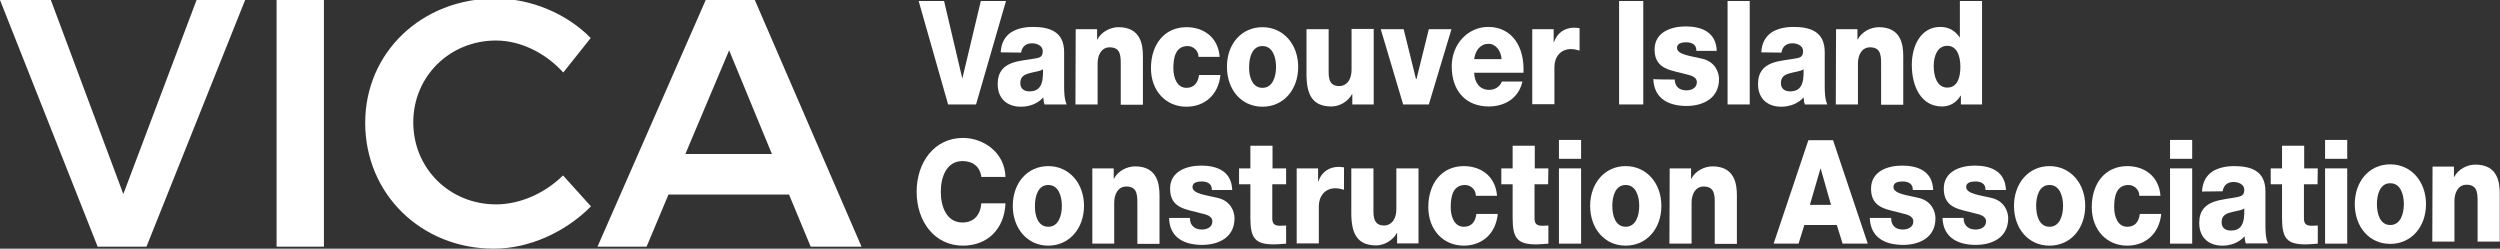
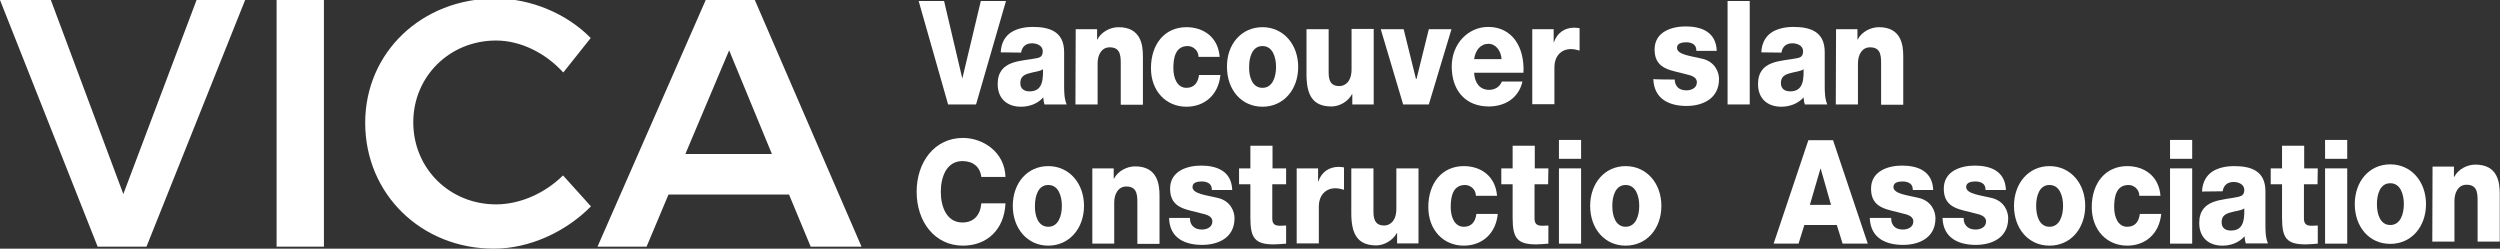
<svg xmlns="http://www.w3.org/2000/svg" xmlns:xlink="http://www.w3.org/1999/xlink" version="1.1" id="Layer_1" x="0px" y="0px" viewBox="0 0 993.3 98.8" style="enable-background:new 0 0 993.3 98.8;" xml:space="preserve">
  <rect x="0" y="0" width="993.3" height="98.8" fill="#333333" stroke="none" />
  <style type="text/css">
	.st0{fill:#FFFFFF;}
	.st1{clip-path:url(#SVGID_2_);fill:#FFFFFF;}
	.st2{clip-path:url(#SVGID_4_);fill:#FFFFFF;}
	.st3{clip-path:url(#SVGID_6_);fill:#FFFFFF;}
	.st4{clip-path:url(#SVGID_8_);fill:#FFFFFF;}
	.st5{clip-path:url(#SVGID_10_);fill:#FFFFFF;}
	.st6{clip-path:url(#SVGID_12_);fill:#FFFFFF;}
	.st7{clip-path:url(#SVGID_14_);fill:#FFFFFF;}
	.st8{clip-path:url(#SVGID_16_);fill:#FFFFFF;}
	.st9{clip-path:url(#SVGID_18_);fill:#FFFFFF;}
	.st10{clip-path:url(#SVGID_20_);fill:#FFFFFF;}
	.st11{clip-path:url(#SVGID_22_);fill:#FFFFFF;}
	.st12{clip-path:url(#SVGID_24_);fill:#FFFFFF;}
	.st13{clip-path:url(#SVGID_26_);fill:#FFFFFF;}
	.st14{clip-path:url(#SVGID_28_);fill:#FFFFFF;}
	.st15{clip-path:url(#SVGID_30_);fill:#FFFFFF;}
	.st16{clip-path:url(#SVGID_32_);fill:#FFFFFF;}
	.st17{clip-path:url(#SVGID_34_);fill:#FFFFFF;}
	.st18{clip-path:url(#SVGID_36_);fill:#FFFFFF;}
	.st19{clip-path:url(#SVGID_38_);fill:#FFFFFF;}
	.st20{clip-path:url(#SVGID_40_);fill:#FFFFFF;}
	.st21{clip-path:url(#SVGID_42_);fill:#FFFFFF;}
	.st22{clip-path:url(#SVGID_44_);fill:#FFFFFF;}
	.st23{clip-path:url(#SVGID_46_);fill:#FFFFFF;}
	.st24{clip-path:url(#SVGID_48_);fill:#FFFFFF;}
	.st25{clip-path:url(#SVGID_50_);fill:#FFFFFF;}
	.st26{clip-path:url(#SVGID_52_);fill:#FFFFFF;}
	.st27{clip-path:url(#SVGID_54_);fill:#FFFFFF;}
	.st28{clip-path:url(#SVGID_56_);fill:#FFFFFF;}
	.st29{clip-path:url(#SVGID_58_);fill:#FFFFFF;}
	.st30{clip-path:url(#SVGID_60_);fill:#FFFFFF;}
</style>
  <g>
    <path class="st0" d="M20.2,0L49,77.1L78.1,0h19.3L58.2,98H38.8L0,0H20.2z" />
    <path class="st0" d="M128.7,0v98h-18.8V0C109.9,0,128.7,0,128.7,0z" />
    <path class="st0" d="M197.1,16.1c-18.5,0-32.9,14.3-32.9,32.5c0,18.3,14.4,32.6,32.9,32.6c9.4,0,19.3-4.3,26.6-11.5L234.8,82   c-10.1,10.2-24.5,16.8-38.6,16.8c-28.8,0-51.1-21.7-51.1-50c0-28,22.5-49.4,51.8-49.4c14,0,28.3,6,37.8,15.7l-10.9,13.7   C216.7,21,206.8,16.1,197.1,16.1z" />
    <path class="st0" d="M313.5,77.3h-47.9L256.9,98h-19.5l43-98h19.5l42.4,98h-20.2L313.5,77.3z M306.7,61.2l-17-41.2l-17.4,41.2   H306.7z" />
  </g>
  <polygon class="st0" points="387.8,41.5 376.7,41.5 365,0.4 375.1,0.4 382.3,31 382.4,31 389.7,0.4 399.7,0.4 " />
  <g>
    <g>
      <g>
        <defs>
          <rect id="SVGID_1_" x="-50.9" y="-78.2" width="1044.2" height="218.1" />
        </defs>
        <clipPath id="SVGID_2_">
          <use xlink:href="#SVGID_1_" style="overflow:visible;" />
        </clipPath>
        <path class="st1" d="M409,36.3c4.2,0,5.6-2.7,5.4-8.8c-1.2,0.9-3.5,1-5.4,1.6c-2,0.5-3.6,1.4-3.6,3.8     C405.3,35.3,407,36.3,409,36.3 M397.6,20.8c0.2-3.9,1.8-6.4,4.2-8c2.4-1.5,5.5-2.1,8.5-2.1c6.4,0,12.5,1.6,12.5,10v13.1     c0,2.5,0,5.3,1,7.7H415c-0.3-0.9-0.4-1.8-0.5-2.8c-2.3,2.6-5.6,3.7-8.9,3.7c-5.1,0-9.2-2.9-9.2-9c0-9.7,9.5-9,15.6-10.3     c1.5-0.3,2.3-0.9,2.3-2.8c0-2.2-2.4-3.1-4.2-3.1c-2.4,0-4,1.2-4.4,3.7L397.6,20.8L397.6,20.8z" />
      </g>
    </g>
    <g>
      <g>
        <defs>
          <rect id="SVGID_3_" x="-50.9" y="-78.2" width="1044.2" height="218.1" />
        </defs>
        <clipPath id="SVGID_4_">
          <use xlink:href="#SVGID_3_" style="overflow:visible;" />
        </clipPath>
        <path class="st2" d="M427.4,11.6h8.5v4.1h0.1c1.6-3.1,5.2-4.9,8.4-4.9c9,0,9.7,7.2,9.7,11.6v19.2h-8.8V27c0-4.1,0.4-8.2-4.4-8.2     c-3.3,0-4.8,3.1-4.8,6.4v16.3h-8.8L427.4,11.6L427.4,11.6z" />
      </g>
    </g>
    <g>
      <g>
        <defs>
          <rect id="SVGID_5_" x="-50.9" y="-78.2" width="1044.2" height="218.1" />
        </defs>
        <clipPath id="SVGID_6_">
          <use xlink:href="#SVGID_5_" style="overflow:visible;" />
        </clipPath>
        <path class="st3" d="M476.2,22.6c0-2.5-2.1-4.3-4.3-4.3c-4.9,0-5.7,4.7-5.7,8.8c0,3.9,1.5,7.8,5.2,7.8c3,0,4.6-2,5-5.1h8.5     c-0.8,8-6.4,12.6-13.5,12.6c-8.1,0-14.1-6.2-14.1-15.3c0-9.5,5.4-16.3,14.1-16.3c6.7,0,12.6,3.9,13.2,11.8     C484.6,22.6,476.2,22.6,476.2,22.6z" />
      </g>
    </g>
    <g>
      <g>
        <defs>
          <rect id="SVGID_7_" x="-50.9" y="-78.2" width="1044.2" height="218.1" />
        </defs>
        <clipPath id="SVGID_8_">
          <use xlink:href="#SVGID_7_" style="overflow:visible;" />
        </clipPath>
        <path class="st4" d="M501.6,34.9c4.1,0,5.4-4.5,5.4-8.3s-1.3-8.3-5.4-8.3s-5.3,4.5-5.3,8.3C496.2,30.4,497.5,34.9,501.6,34.9      M501.6,10.8c8.3,0,14.2,6.8,14.2,15.8s-5.8,15.8-14.2,15.8s-14.1-6.8-14.1-15.8C487.4,17.6,493.2,10.8,501.6,10.8" />
      </g>
    </g>
    <g>
      <g>
        <defs>
          <rect id="SVGID_9_" x="-50.9" y="-78.2" width="1044.2" height="218.1" />
        </defs>
        <clipPath id="SVGID_10_">
          <use xlink:href="#SVGID_9_" style="overflow:visible;" />
        </clipPath>
        <path class="st5" d="M545.8,41.5h-8.5v-4.1h-0.1c-1.7,3.1-5.1,4.9-8.2,4.9c-7.7,0-9.9-4.9-9.9-12.8V11.6h8.8v17.3     c0,4,1.5,5.3,4.3,5.3c1.9,0,4.8-1.4,4.8-6.7v-16h8.8L545.8,41.5L545.8,41.5z" />
      </g>
    </g>
  </g>
  <polygon class="st0" points="567.7,41.5 557.5,41.5 548.6,11.6 557.7,11.6 562.6,31.4 562.8,31.4 567.7,11.6 576.7,11.6 " />
  <g>
    <g>
      <g>
        <defs>
          <rect id="SVGID_11_" x="-50.9" y="-78.2" width="1044.2" height="218.1" />
        </defs>
        <clipPath id="SVGID_12_">
          <use xlink:href="#SVGID_11_" style="overflow:visible;" />
        </clipPath>
        <path class="st6" d="M596.6,23.5c-0.2-3.3-2.3-6.1-5.2-6.1c-3.1,0-5.2,2.5-5.7,6.1H596.6z M585.7,28.9c0.2,4.1,2.3,6.8,6,6.8     c2.1,0,4.2-1.1,5-3.3h8.2c-1.6,6.9-7.3,9.9-13.4,9.9c-8.8,0-14.7-5.9-14.7-15.9c0-9.1,6.6-15.7,14.5-15.7c9.6,0,14.5,8.1,14,18.2     L585.7,28.9L585.7,28.9z" />
      </g>
    </g>
    <g>
      <g>
        <defs>
          <rect id="SVGID_13_" x="-50.9" y="-78.2" width="1044.2" height="218.1" />
        </defs>
        <clipPath id="SVGID_14_">
          <use xlink:href="#SVGID_13_" style="overflow:visible;" />
        </clipPath>
        <path class="st7" d="M608.8,11.6h8.5v5.2h0.1c1.3-3.8,4.3-5.8,8.1-5.8c0.7,0,1.4,0.1,2.1,0.2v8.9c-1.1-0.3-2.2-0.6-3.4-0.6     c-4.3,0-6.6,3.3-6.6,7.1v14.8h-8.8L608.8,11.6L608.8,11.6z" />
      </g>
    </g>
  </g>
-   <rect x="643.3" y="0.4" class="st0" width="9.6" height="41.1" />
  <g>
    <g>
      <g>
        <defs>
          <rect id="SVGID_15_" x="-50.9" y="-78.2" width="1044.2" height="218.1" />
        </defs>
        <clipPath id="SVGID_16_">
          <use xlink:href="#SVGID_15_" style="overflow:visible;" />
        </clipPath>
        <path class="st8" d="M665.4,31.6c0,1.5,0.6,2.6,1.4,3.3c0.8,0.7,2,1,3.3,1c1.7,0,4.1-0.8,4.1-3.2c0-2.3-2.7-2.8-4.3-3.2     c-5.5-1.6-12.5-1.7-12.5-9.8c0-7.2,7-9.2,12.3-9.2c5.9,0,12.1,1.9,12.4,9.7H674c0-1.3-0.4-2.1-1.1-2.6c-0.7-0.5-1.7-0.8-2.8-0.8     c-1.4,0-3.8,0.2-3.8,2.2c0,2.8,5.9,3.3,9.9,4.3c5.4,1.2,6.8,5.6,6.8,8.1c0,8-6.8,10.7-12.9,10.7c-6.4,0-12.9-2.4-13.2-10.7     C657.1,31.6,665.4,31.6,665.4,31.6z" />
      </g>
    </g>
  </g>
  <rect x="686.4" y="0.4" class="st0" width="8.8" height="41.1" />
  <g>
    <g>
      <g>
        <defs>
          <rect id="SVGID_17_" x="-50.9" y="-78.2" width="1044.2" height="218.1" />
        </defs>
        <clipPath id="SVGID_18_">
          <use xlink:href="#SVGID_17_" style="overflow:visible;" />
        </clipPath>
        <path class="st9" d="M711.2,36.3c4.2,0,5.6-2.7,5.4-8.8c-1.2,0.9-3.5,1-5.4,1.6c-2,0.5-3.6,1.4-3.6,3.8     C707.5,35.3,709.2,36.3,711.2,36.3 M699.8,20.8c0.2-3.9,1.8-6.4,4.2-8c2.4-1.5,5.5-2.1,8.5-2.1c6.4,0,12.5,1.6,12.5,10v13.1     c0,2.5,0,5.3,1,7.7h-8.9c-0.3-0.9-0.4-1.8-0.5-2.8c-2.3,2.6-5.7,3.7-8.9,3.7c-5.1,0-9.2-2.9-9.2-9c0-9.7,9.5-9,15.6-10.3     c1.5-0.3,2.3-0.9,2.3-2.8c0-2.2-2.4-3.1-4.2-3.1c-2.4,0-4,1.2-4.4,3.7L699.8,20.8L699.8,20.8z" />
      </g>
    </g>
    <g>
      <g>
        <defs>
          <rect id="SVGID_19_" x="-50.9" y="-78.2" width="1044.2" height="218.1" />
        </defs>
        <clipPath id="SVGID_20_">
          <use xlink:href="#SVGID_19_" style="overflow:visible;" />
        </clipPath>
        <path class="st10" d="M729.5,11.6h8.5v4.1h0.1c1.6-3.1,5.2-4.9,8.4-4.9c9,0,9.7,7.2,9.7,11.6v19.2h-8.8V27c0-4.1,0.4-8.2-4.4-8.2     c-3.3,0-4.8,3.1-4.8,6.4v16.3h-8.8L729.5,11.6L729.5,11.6z" />
      </g>
    </g>
    <g>
      <g>
        <defs>
-           <rect id="SVGID_21_" x="-50.9" y="-78.2" width="1044.2" height="218.1" />
-         </defs>
+           </defs>
        <clipPath id="SVGID_22_">
          <use xlink:href="#SVGID_21_" style="overflow:visible;" />
        </clipPath>
        <path class="st11" d="M768.3,26.2c0,4.1,1.3,8.6,5.4,8.6c4.3,0,5.2-4.6,5.2-8.3c0-4.3-1.4-8.3-5.2-8.3     C769.7,18.2,768.3,22.4,768.3,26.2 M787.5,41.5h-8.4V38H779c-1.7,2.8-4.3,4.3-7.4,4.3c-8.4,0-12-8.1-12-16.5     c0-7.8,3.7-15.1,11.3-15.1c3.3,0,5.8,1.4,7.7,4.1h0.1V0.4h8.8L787.5,41.5L787.5,41.5z" />
      </g>
    </g>
    <g>
      <g>
        <defs>
          <rect id="SVGID_23_" x="-50.9" y="-78.2" width="1044.2" height="218.1" />
        </defs>
        <clipPath id="SVGID_24_">
          <use xlink:href="#SVGID_23_" style="overflow:visible;" />
        </clipPath>
        <path class="st12" d="M389.9,70.3c-0.5-4.1-3.4-6.3-7.5-6.3c-6.2,0-8.6,6.1-8.6,12.2s2.4,12.2,8.6,12.2c4.5,0,7.1-2.9,7.5-7.6     h9.6c-0.5,10.6-7.5,16.8-16.9,16.8c-11.2,0-18.4-9.5-18.4-21.4s7.2-21.4,18.4-21.4c8,0,16.6,5.6,16.9,15.5L389.9,70.3L389.9,70.3     z" />
      </g>
    </g>
    <g>
      <g>
        <defs>
          <rect id="SVGID_25_" x="-50.9" y="-78.2" width="1044.2" height="218.1" />
        </defs>
        <clipPath id="SVGID_26_">
          <use xlink:href="#SVGID_25_" style="overflow:visible;" />
        </clipPath>
        <path class="st13" d="M416.5,90.1c4.1,0,5.4-4.5,5.4-8.3s-1.3-8.3-5.4-8.3s-5.3,4.5-5.3,8.3C411.1,85.6,412.4,90.1,416.5,90.1      M416.5,66c8.3,0,14.2,6.8,14.2,15.8s-5.9,15.8-14.2,15.8s-14.1-6.8-14.1-15.8S408.1,66,416.5,66" />
      </g>
    </g>
    <g>
      <g>
        <defs>
          <rect id="SVGID_27_" x="-50.9" y="-78.2" width="1044.2" height="218.1" />
        </defs>
        <clipPath id="SVGID_28_">
          <use xlink:href="#SVGID_27_" style="overflow:visible;" />
        </clipPath>
        <path class="st14" d="M434,66.9h8.5V71h0.1c1.6-3.1,5.2-4.9,8.4-4.9c9,0,9.7,7.3,9.7,11.6v19.2h-8.8V82.3c0-4.1,0.4-8.2-4.4-8.2     c-3.3,0-4.8,3.1-4.8,6.4v16.3H434V66.9L434,66.9z" />
      </g>
    </g>
    <g>
      <g>
        <defs>
          <rect id="SVGID_29_" x="-50.9" y="-78.2" width="1044.2" height="218.1" />
        </defs>
        <clipPath id="SVGID_30_">
          <use xlink:href="#SVGID_29_" style="overflow:visible;" />
        </clipPath>
        <path class="st15" d="M472.8,86.9c0,1.5,0.6,2.6,1.5,3.3c0.8,0.7,2,1,3.3,1c1.7,0,4.1-0.8,4.1-3.2c0-2.3-2.7-2.8-4.3-3.2     c-5.5-1.6-12.5-1.7-12.5-9.8c0-7.2,7-9.2,12.3-9.2c5.9,0,12.1,1.9,12.4,9.7h-8.1c0-1.3-0.4-2.1-1.1-2.6s-1.7-0.8-2.8-0.8     c-1.5,0-3.8,0.2-3.8,2.2c0,2.8,5.9,3.3,9.9,4.3c5.4,1.2,6.8,5.6,6.8,8.1c0,8-6.8,10.6-12.9,10.6c-6.4,0-12.9-2.4-13.1-10.7h8.3     V86.9z" />
      </g>
    </g>
    <g>
      <g>
        <defs>
          <rect id="SVGID_31_" x="-50.9" y="-78.2" width="1044.2" height="218.1" />
        </defs>
        <clipPath id="SVGID_32_">
          <use xlink:href="#SVGID_31_" style="overflow:visible;" />
        </clipPath>
        <path class="st16" d="M510.9,73.2h-5.4v13.6c0,2.4,1.2,2.9,3.2,2.9c0.7,0,1.5-0.1,2.3-0.1v7.2c-1.6,0.1-3.2,0.3-4.8,0.3     c-7.5,0-9.4-2.4-9.4-10.5V73.2h-4.5v-6.3h4.5v-9h8.8v9h5.4v6.3H510.9z" />
      </g>
    </g>
    <g>
      <g>
        <defs>
          <rect id="SVGID_33_" x="-50.9" y="-78.2" width="1044.2" height="218.1" />
        </defs>
        <clipPath id="SVGID_34_">
          <use xlink:href="#SVGID_33_" style="overflow:visible;" />
        </clipPath>
        <path class="st17" d="M515.2,66.9h8.5v5.2h0.1c1.3-3.8,4.3-5.8,8.1-5.8c0.7,0,1.4,0.1,2.1,0.2v8.9c-1.1-0.3-2.2-0.6-3.4-0.6     c-4.3,0-6.6,3.3-6.6,7.1v14.8h-8.8L515.2,66.9L515.2,66.9z" />
      </g>
    </g>
    <g>
      <g>
        <defs>
          <rect id="SVGID_35_" x="-50.9" y="-78.2" width="1044.2" height="218.1" />
        </defs>
        <clipPath id="SVGID_36_">
          <use xlink:href="#SVGID_35_" style="overflow:visible;" />
        </clipPath>
        <path class="st18" d="M563.6,96.7h-8.5v-4.1H555c-1.7,3-5.1,4.9-8.2,4.9c-7.7,0-9.9-4.9-9.9-12.8V66.9h8.8v17.3     c0,4,1.5,5.4,4.3,5.4c1.9,0,4.8-1.4,4.8-6.7v-16h8.8L563.6,96.7L563.6,96.7z" />
      </g>
    </g>
    <g>
      <g>
        <defs>
          <rect id="SVGID_37_" x="-50.9" y="-78.2" width="1044.2" height="218.1" />
        </defs>
        <clipPath id="SVGID_38_">
          <use xlink:href="#SVGID_37_" style="overflow:visible;" />
        </clipPath>
        <path class="st19" d="M586.4,77.8c0-2.5-2.1-4.3-4.3-4.3c-4.9,0-5.7,4.7-5.7,8.8c0,3.9,1.5,7.8,5.2,7.8c3,0,4.6-1.9,5-5.1h8.5     c-0.8,8-6.4,12.6-13.5,12.6c-8.1,0-14.1-6.2-14.1-15.3c0-9.5,5.4-16.3,14.1-16.3c6.7,0,12.6,3.9,13.2,11.8H586.4L586.4,77.8z" />
      </g>
    </g>
    <g>
      <g>
        <defs>
          <rect id="SVGID_39_" x="-50.9" y="-78.2" width="1044.2" height="218.1" />
        </defs>
        <clipPath id="SVGID_40_">
          <use xlink:href="#SVGID_39_" style="overflow:visible;" />
        </clipPath>
        <path class="st20" d="M615.1,73.2h-5.4v13.6c0,2.4,1.2,2.9,3.2,2.9c0.7,0,1.5-0.1,2.3-0.1v7.2c-1.6,0.1-3.2,0.3-4.8,0.3     c-7.5,0-9.4-2.4-9.4-10.5V73.2h-4.5v-6.3h4.5v-9h8.8v9h5.4L615.1,73.2L615.1,73.2z" />
      </g>
    </g>
  </g>
  <path class="st0" d="M619.4,66.9h8.8v29.9h-8.8V66.9z M628.2,63.1h-8.8v-7.5h8.8V63.1z" />
  <g>
    <g>
      <g>
        <defs>
          <rect id="SVGID_41_" x="-50.9" y="-78.2" width="1044.2" height="218.1" />
        </defs>
        <clipPath id="SVGID_42_">
          <use xlink:href="#SVGID_41_" style="overflow:visible;" />
        </clipPath>
        <path class="st21" d="M645.9,90.1c4.1,0,5.4-4.5,5.4-8.3s-1.3-8.3-5.4-8.3c-4.1,0-5.3,4.5-5.3,8.3     C640.6,85.6,641.8,90.1,645.9,90.1 M645.9,66c8.3,0,14.2,6.8,14.2,15.8s-5.8,15.8-14.2,15.8s-14.1-6.8-14.1-15.8     S637.6,66,645.9,66" />
      </g>
    </g>
    <g>
      <g>
        <defs>
          <rect id="SVGID_43_" x="-50.9" y="-78.2" width="1044.2" height="218.1" />
        </defs>
        <clipPath id="SVGID_44_">
          <use xlink:href="#SVGID_43_" style="overflow:visible;" />
        </clipPath>
-         <path class="st22" d="M663.4,66.9h8.5V71h0.1c1.6-3.1,5.2-4.9,8.4-4.9c9,0,9.7,7.3,9.7,11.6v19.2h-8.8V82.3     c0-4.1,0.4-8.2-4.4-8.2c-3.3,0-4.8,3.1-4.8,6.4v16.3h-8.8L663.4,66.9L663.4,66.9z" />
      </g>
    </g>
  </g>
  <path class="st0" d="M719.1,81.4h8.4L723.4,67h-0.1L719.1,81.4z M718.5,55.7h9.8l13.8,41.1h-10l-2.3-7.4h-12.9l-2.3,7.4h-9.9  L718.5,55.7z" />
  <g>
    <g>
      <g>
        <defs>
          <rect id="SVGID_45_" x="-50.9" y="-78.2" width="1044.2" height="218.1" />
        </defs>
        <clipPath id="SVGID_46_">
          <use xlink:href="#SVGID_45_" style="overflow:visible;" />
        </clipPath>
        <path class="st23" d="M751.4,86.9c0,1.5,0.6,2.6,1.4,3.3c0.8,0.7,2,1,3.3,1c1.7,0,4.1-0.8,4.1-3.2c0-2.3-2.7-2.8-4.3-3.2     c-5.5-1.6-12.5-1.7-12.5-9.8c0-7.2,7-9.2,12.3-9.2c5.9,0,12.1,1.9,12.4,9.7H760c0-1.3-0.4-2.1-1.1-2.6c-0.7-0.5-1.7-0.8-2.8-0.8     c-1.5,0-3.8,0.2-3.8,2.2c0,2.8,5.9,3.3,9.9,4.3c5.4,1.2,6.8,5.6,6.8,8.1c0,8-6.8,10.6-12.9,10.6c-6.4,0-12.9-2.4-13.2-10.7h8.5     V86.9z" />
      </g>
    </g>
    <g>
      <g>
        <defs>
          <rect id="SVGID_47_" x="-50.9" y="-78.2" width="1044.2" height="218.1" />
        </defs>
        <clipPath id="SVGID_48_">
          <use xlink:href="#SVGID_47_" style="overflow:visible;" />
        </clipPath>
        <path class="st24" d="M780.2,86.9c0,1.5,0.6,2.6,1.5,3.3c0.8,0.7,2,1,3.3,1c1.7,0,4.1-0.8,4.1-3.2c0-2.3-2.7-2.8-4.3-3.2     c-5.5-1.6-12.5-1.7-12.5-9.8c0-7.2,7-9.2,12.3-9.2c5.9,0,12.1,1.9,12.4,9.7h-8.1c0-1.3-0.4-2.1-1.1-2.6c-0.7-0.5-1.7-0.8-2.8-0.8     c-1.5,0-3.8,0.2-3.8,2.2c0,2.8,5.9,3.3,9.9,4.3c5.4,1.2,6.8,5.6,6.8,8.1c0,8-6.8,10.6-12.9,10.6c-6.4,0-12.9-2.4-13.2-10.7h8.4     V86.9z" />
      </g>
    </g>
    <g>
      <g>
        <defs>
          <rect id="SVGID_49_" x="-50.9" y="-78.2" width="1044.2" height="218.1" />
        </defs>
        <clipPath id="SVGID_50_">
          <use xlink:href="#SVGID_49_" style="overflow:visible;" />
        </clipPath>
        <path class="st25" d="M814.3,90.1c4.1,0,5.4-4.5,5.4-8.3s-1.3-8.3-5.4-8.3c-4.1,0-5.3,4.5-5.3,8.3S810.2,90.1,814.3,90.1      M814.3,66c8.3,0,14.2,6.8,14.2,15.8s-5.8,15.8-14.2,15.8s-14.1-6.8-14.1-15.8S806,66,814.3,66" />
      </g>
    </g>
    <g>
      <g>
        <defs>
          <rect id="SVGID_51_" x="-50.9" y="-78.2" width="1044.2" height="218.1" />
        </defs>
        <clipPath id="SVGID_52_">
          <use xlink:href="#SVGID_51_" style="overflow:visible;" />
        </clipPath>
        <path class="st26" d="M850,77.8c0-2.5-2.1-4.3-4.3-4.3c-4.9,0-5.7,4.7-5.7,8.8c0,3.9,1.5,7.8,5.2,7.8c3,0,4.6-1.9,5-5.1h8.5     c-0.8,8-6.4,12.6-13.5,12.6c-8.1,0-14.1-6.2-14.1-15.3c0-9.5,5.4-16.3,14.1-16.3c6.7,0,12.6,3.9,13.2,11.8H850L850,77.8z" />
      </g>
    </g>
  </g>
  <path class="st0" d="M862.2,66.9h8.8v29.9h-8.8V66.9z M871,63.1h-8.8v-7.5h8.8V63.1z" />
  <g>
    <g>
      <g>
        <defs>
          <rect id="SVGID_53_" x="-50.9" y="-78.2" width="1044.2" height="218.1" />
        </defs>
        <clipPath id="SVGID_54_">
          <use xlink:href="#SVGID_53_" style="overflow:visible;" />
        </clipPath>
        <path class="st27" d="M886.3,91.6c4.2,0,5.6-2.6,5.4-8.8c-1.2,0.9-3.5,1-5.4,1.6c-2,0.5-3.6,1.4-3.6,3.8     C882.6,90.6,884.3,91.6,886.3,91.6 M874.9,76.1c0.2-3.9,1.8-6.4,4.2-8c2.4-1.5,5.5-2.1,8.5-2.1c6.4,0,12.5,1.6,12.5,10v13.1     c0,2.5,0,5.3,1,7.6h-8.8c-0.3-0.9-0.4-1.8-0.5-2.8c-2.3,2.6-5.6,3.7-8.8,3.7c-5.1,0-9.2-2.9-9.2-9c0-9.7,9.5-9,15.6-10.4     c1.5-0.4,2.3-0.9,2.3-2.8c0-2.2-2.4-3.1-4.2-3.1c-2.4,0-4,1.2-4.4,3.7L874.9,76.1L874.9,76.1z" />
      </g>
    </g>
    <g>
      <g>
        <defs>
          <rect id="SVGID_55_" x="-50.9" y="-78.2" width="1044.2" height="218.1" />
        </defs>
        <clipPath id="SVGID_56_">
          <use xlink:href="#SVGID_55_" style="overflow:visible;" />
        </clipPath>
        <path class="st28" d="M920.8,73.2h-5.4v13.6c0,2.4,1.2,2.9,3.2,2.9c0.7,0,1.5-0.1,2.3-0.1v7.2c-1.6,0.1-3.2,0.3-4.8,0.3     c-7.5,0-9.4-2.4-9.4-10.5V73.2h-4.5v-6.3h4.5v-9h8.8v9h5.4L920.8,73.2L920.8,73.2z" />
      </g>
    </g>
  </g>
  <path class="st0" d="M923.8,66.9h8.8v29.9h-8.8V66.9z M932.6,63.1h-8.8v-7.5h8.8V63.1z" />
  <g>
    <g>
      <g>
        <defs>
          <rect id="SVGID_57_" x="-50.9" y="-78.2" width="1044.2" height="218.1" />
        </defs>
        <clipPath id="SVGID_58_">
          <use xlink:href="#SVGID_57_" style="overflow:visible;" />
        </clipPath>
        <path class="st29" d="M949.7,89.4c4.1,0,5.4-4.5,5.4-8.3s-1.3-8.3-5.4-8.3c-4.1,0-5.3,4.5-5.3,8.3S945.6,89.4,949.7,89.4      M949.7,65.3c8.3,0,14.2,6.8,14.2,15.8s-5.8,15.8-14.2,15.8s-14.1-6.8-14.1-15.8S941.3,65.3,949.7,65.3" />
      </g>
    </g>
    <g>
      <g>
        <defs>
          <rect id="SVGID_59_" x="-50.9" y="-78.2" width="1044.2" height="218.1" />
        </defs>
        <clipPath id="SVGID_60_">
          <use xlink:href="#SVGID_59_" style="overflow:visible;" />
        </clipPath>
        <path class="st30" d="M966.5,66.2h8.5v4.1h0.1c1.6-3.1,5.2-4.9,8.4-4.9c9,0,9.7,7.2,9.7,11.6v19h-8.8V81.6c0-4.1,0.4-8.2-4.4-8.2     c-3.3,0-4.8,3.1-4.8,6.4V96h-8.8L966.5,66.2L966.5,66.2z" />
      </g>
    </g>
  </g>
</svg>